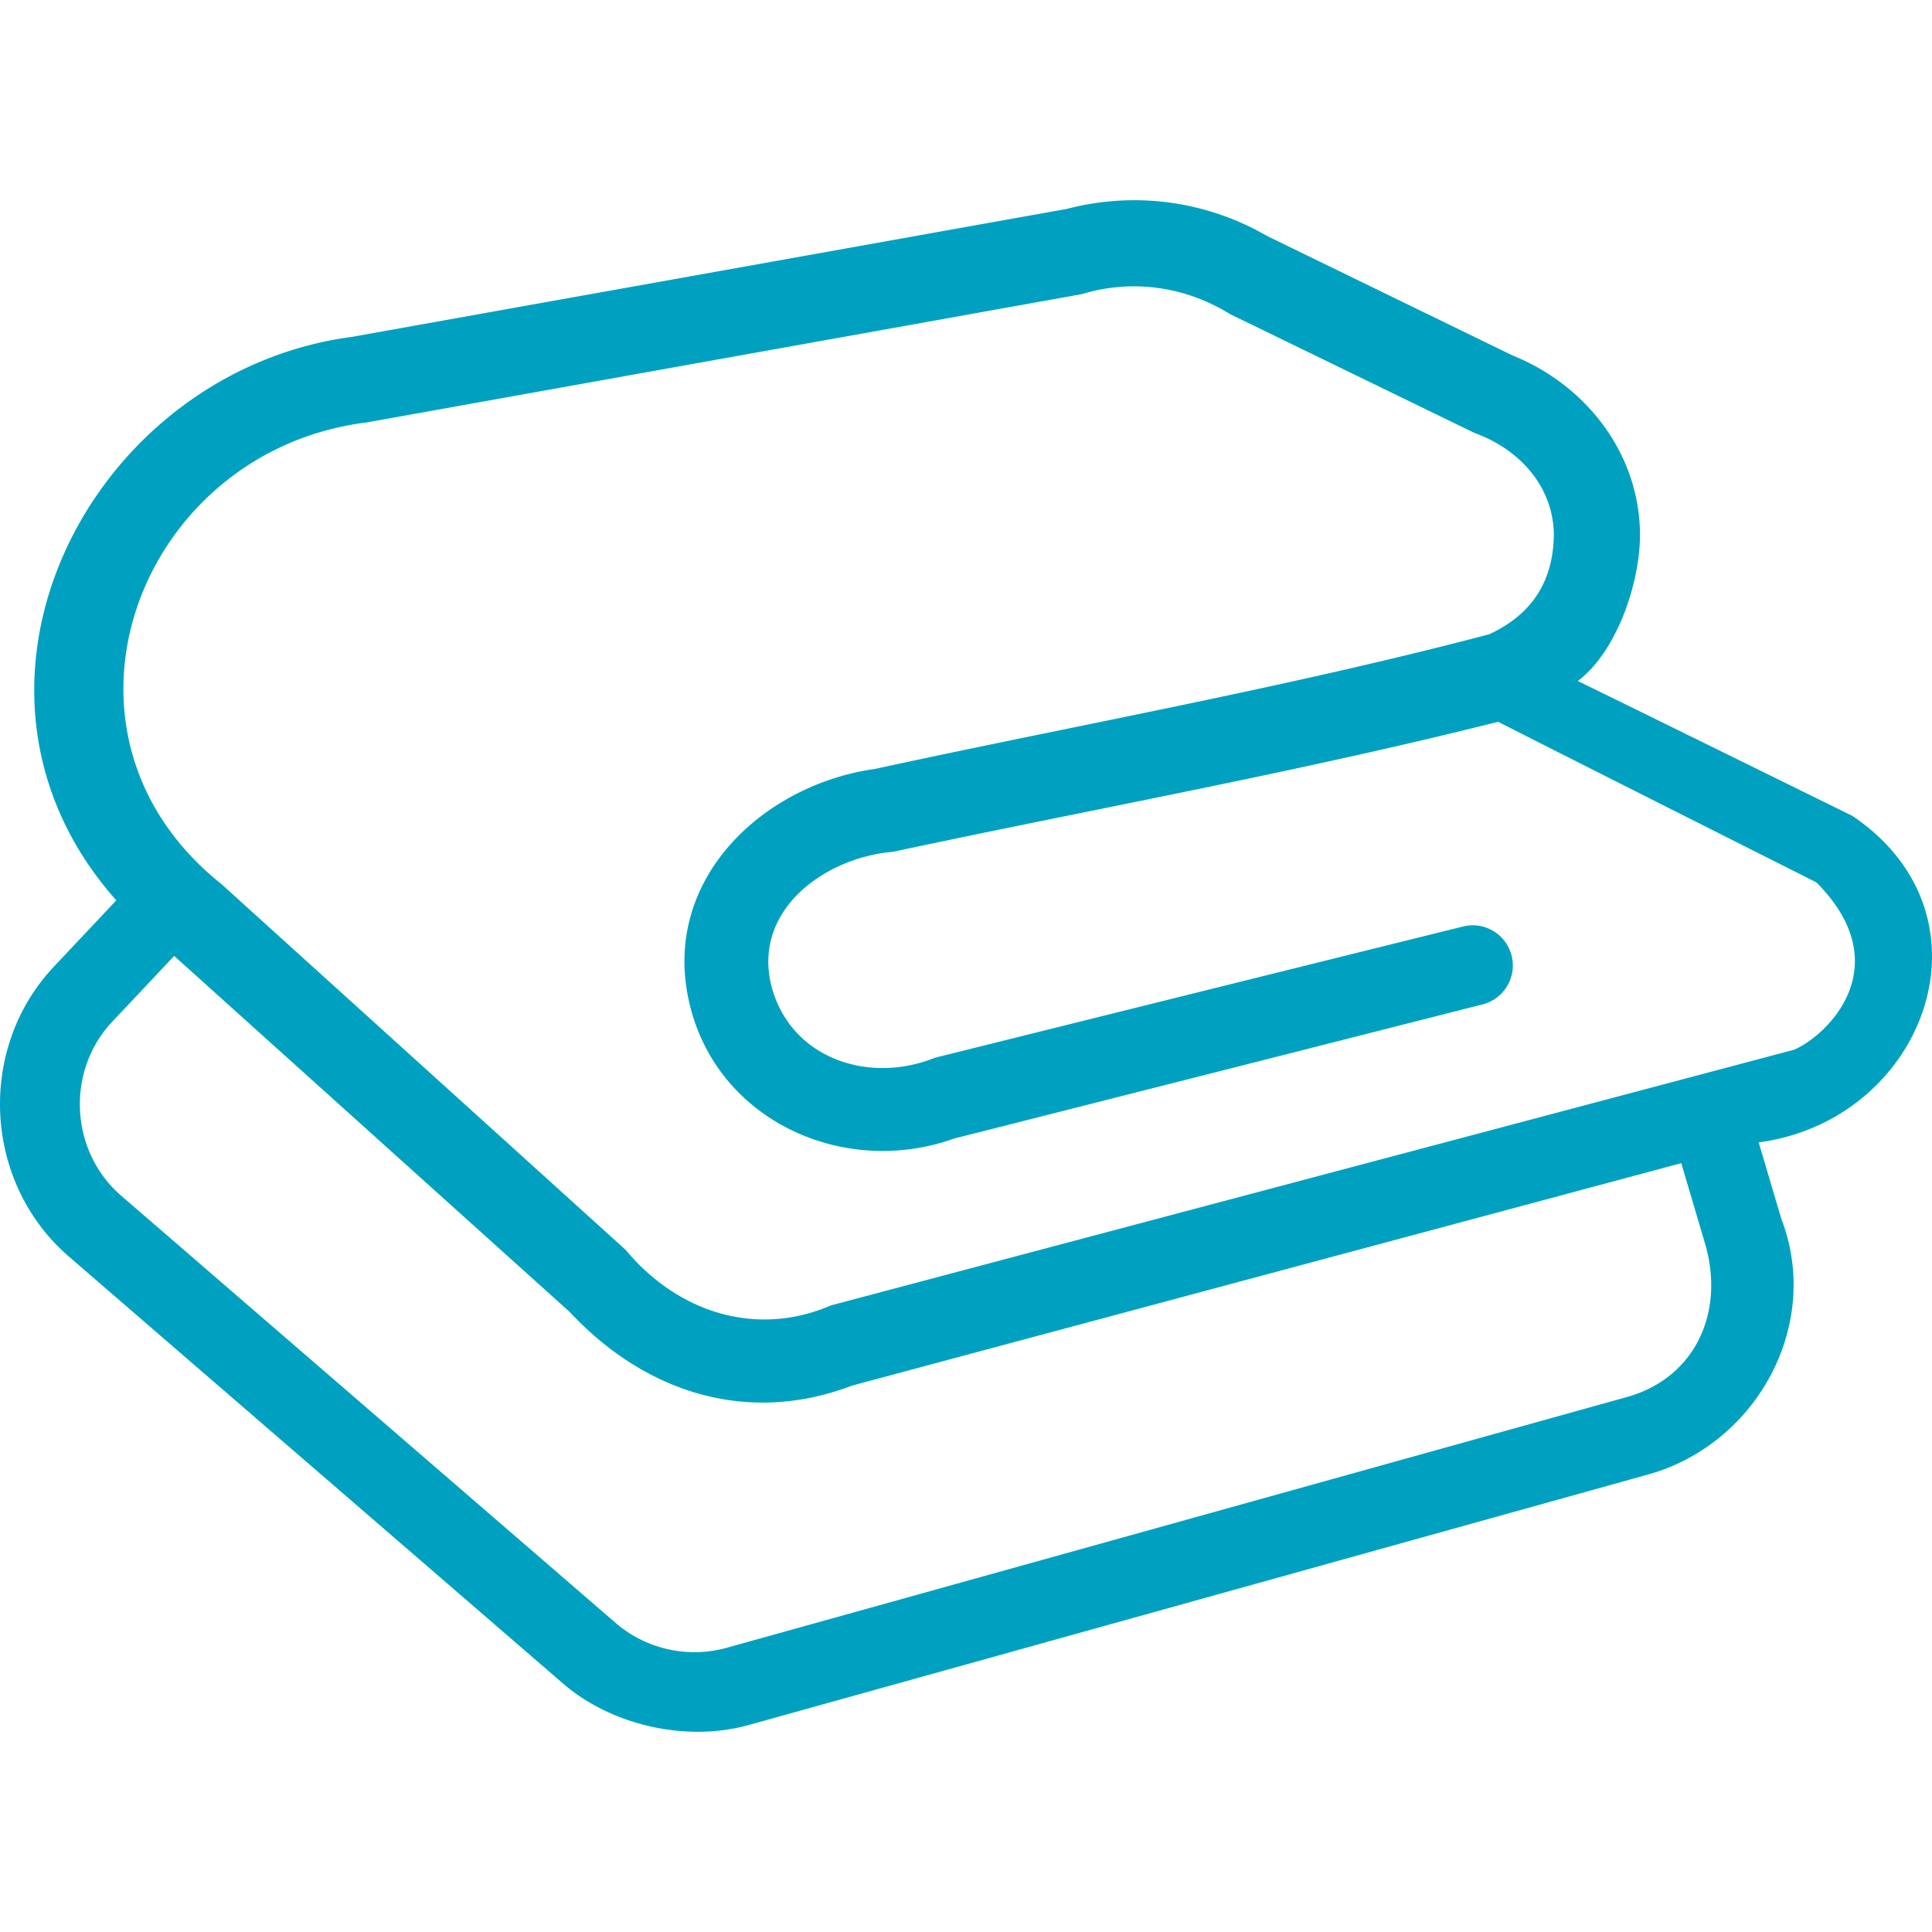
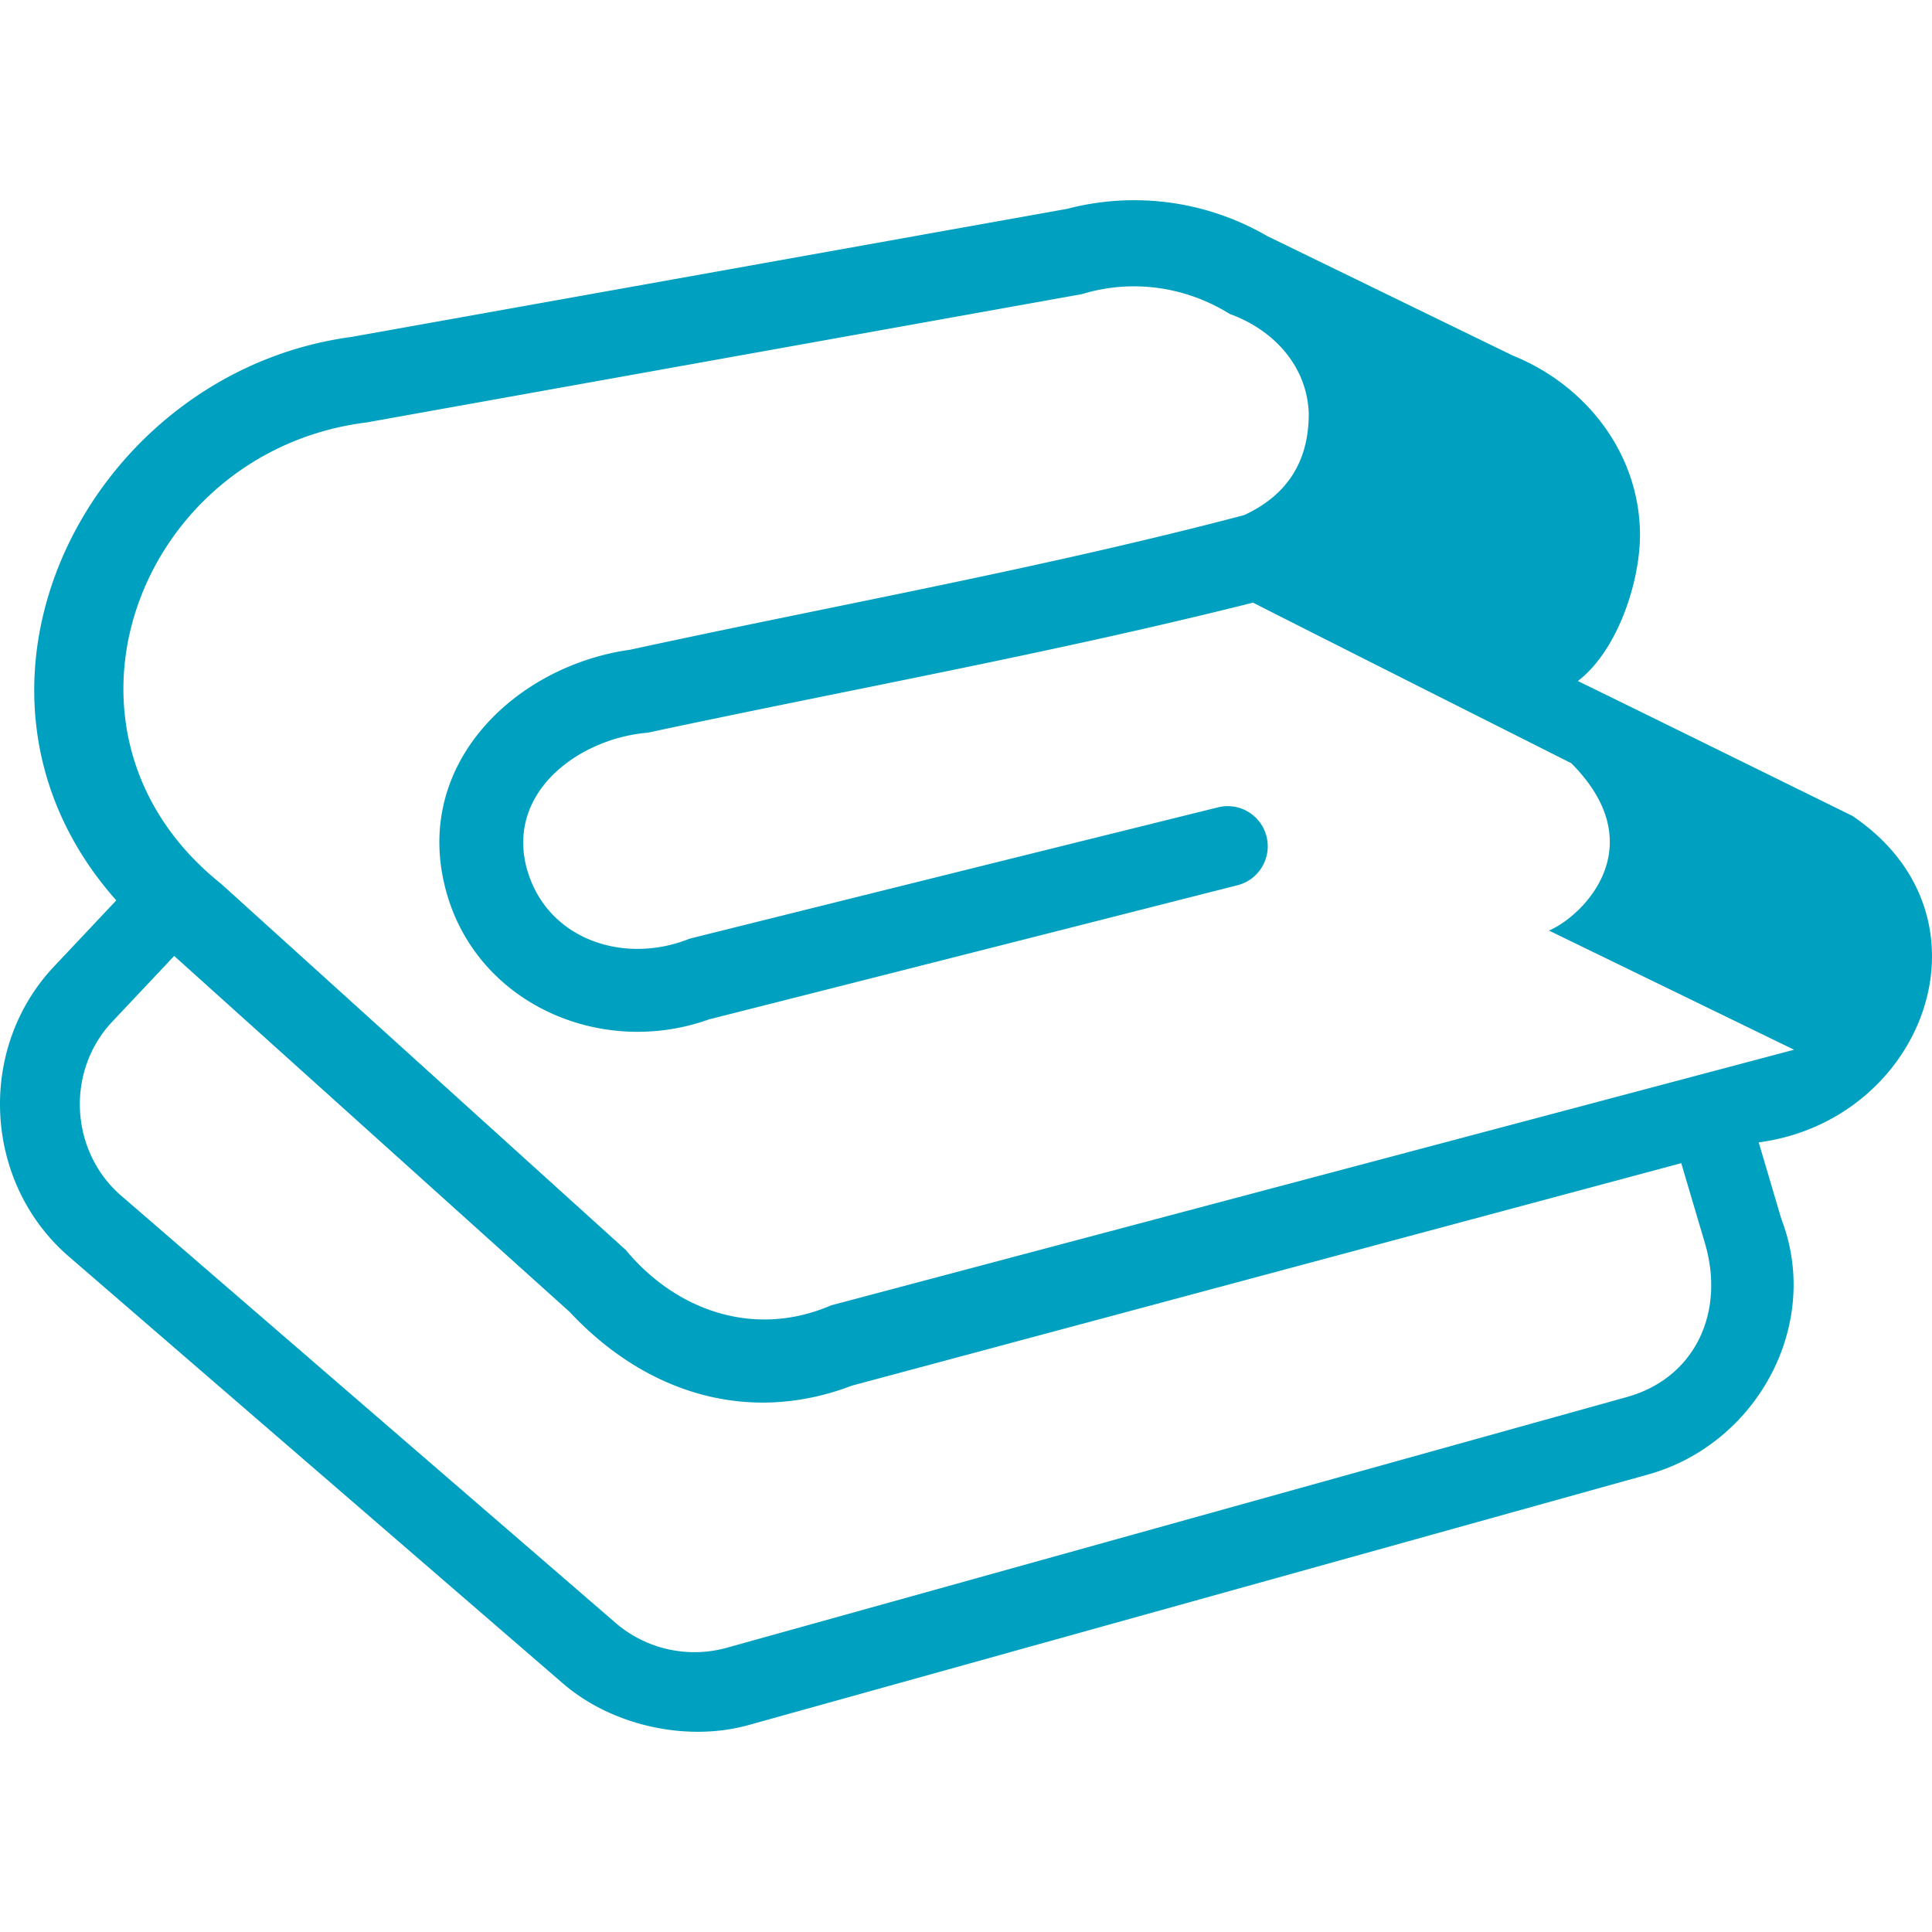
<svg xmlns="http://www.w3.org/2000/svg" version="1.1" width="512" height="512" x="0" y="0" viewBox="0 0 468 468" style="enable-background:new 0 0 512 512" xml:space="preserve" class="">
  <g>
-     <path d="M448.715 197.638s-65.188-32.094-66.512-32.66c9.87-7.518 15.474-25.021 15.042-36.763-.651-19.217-13.575-35.166-30.853-42.112l-59.356-28.887c-14.756-8.558-32.088-10.926-48.651-6.604L85.16 81.615c-63.552 8.49-102.742 85.006-56.989 136.486l-15.106 16.04c-18.771 19.932-17.097 52.344 3.614 70.238l119.703 103.429c11.785 10.182 29.932 14.244 44.931 10.068l217.959-60.713c26.126-7.278 42.148-36.078 32.244-61.873l-5.494-18.562c40.195-5.347 58.796-54.74 22.693-79.09zm-35.698 103.574c4.903 16.708-2.409 32.601-18.946 37.207l-217.959 60.713a29.267 29.267 0 0 1-27.049-6.057L29.36 289.646c-12.433-10.742-13.441-30.186-2.171-42.152l15.005-15.932 95.827 86.26c18.112 19.409 42.907 27.542 68.372 17.823l200.868-53.883zm21.569-46.93-233.257 61.92c-18.339 7.916-37.302 1.556-49.771-13.438l-97.943-88.628C7.57 177.395 33.543 109.172 88.856 102.323L262.068 71.25c12.18-3.714 25.09-1.863 35.836 4.81l59.367 28.863c10.23 3.685 18.695 12.277 19.123 24.053.042 11.608-5.182 19.832-15.67 24.673-48.923 12.877-99.285 21.866-148.723 32.603-27.195 3.802-51.904 26.817-45.048 56.562 6.514 28.54 37.332 42.583 64.141 32.987 42.69-10.801 85.368-21.651 128.045-32.502 5.171-1.316 8.32-6.571 7.036-11.767-1.289-5.215-6.553-8.396-11.758-7.104a112214.312 112214.312 0 0 0-127.981 31.806c-16.082 6.502-35.123.1-39.623-17.59-4.453-18.399 13.203-30.96 29.499-32.304 48.764-10.424 98.224-19.338 146.596-31.497 4.662 2.442 77.086 38.902 77.086 38.902 20.023 20.119 2.804 37.016-5.408 40.537z" fill="#00a1c0" opacity="1" data-original="#000000" class="" />
+     <path d="M448.715 197.638s-65.188-32.094-66.512-32.66c9.87-7.518 15.474-25.021 15.042-36.763-.651-19.217-13.575-35.166-30.853-42.112l-59.356-28.887c-14.756-8.558-32.088-10.926-48.651-6.604L85.16 81.615c-63.552 8.49-102.742 85.006-56.989 136.486l-15.106 16.04c-18.771 19.932-17.097 52.344 3.614 70.238l119.703 103.429c11.785 10.182 29.932 14.244 44.931 10.068l217.959-60.713c26.126-7.278 42.148-36.078 32.244-61.873l-5.494-18.562c40.195-5.347 58.796-54.74 22.693-79.09zm-35.698 103.574c4.903 16.708-2.409 32.601-18.946 37.207l-217.959 60.713a29.267 29.267 0 0 1-27.049-6.057L29.36 289.646c-12.433-10.742-13.441-30.186-2.171-42.152l15.005-15.932 95.827 86.26c18.112 19.409 42.907 27.542 68.372 17.823l200.868-53.883zm21.569-46.93-233.257 61.92c-18.339 7.916-37.302 1.556-49.771-13.438l-97.943-88.628C7.57 177.395 33.543 109.172 88.856 102.323L262.068 71.25c12.18-3.714 25.09-1.863 35.836 4.81c10.23 3.685 18.695 12.277 19.123 24.053.042 11.608-5.182 19.832-15.67 24.673-48.923 12.877-99.285 21.866-148.723 32.603-27.195 3.802-51.904 26.817-45.048 56.562 6.514 28.54 37.332 42.583 64.141 32.987 42.69-10.801 85.368-21.651 128.045-32.502 5.171-1.316 8.32-6.571 7.036-11.767-1.289-5.215-6.553-8.396-11.758-7.104a112214.312 112214.312 0 0 0-127.981 31.806c-16.082 6.502-35.123.1-39.623-17.59-4.453-18.399 13.203-30.96 29.499-32.304 48.764-10.424 98.224-19.338 146.596-31.497 4.662 2.442 77.086 38.902 77.086 38.902 20.023 20.119 2.804 37.016-5.408 40.537z" fill="#00a1c0" opacity="1" data-original="#000000" class="" />
  </g>
</svg>